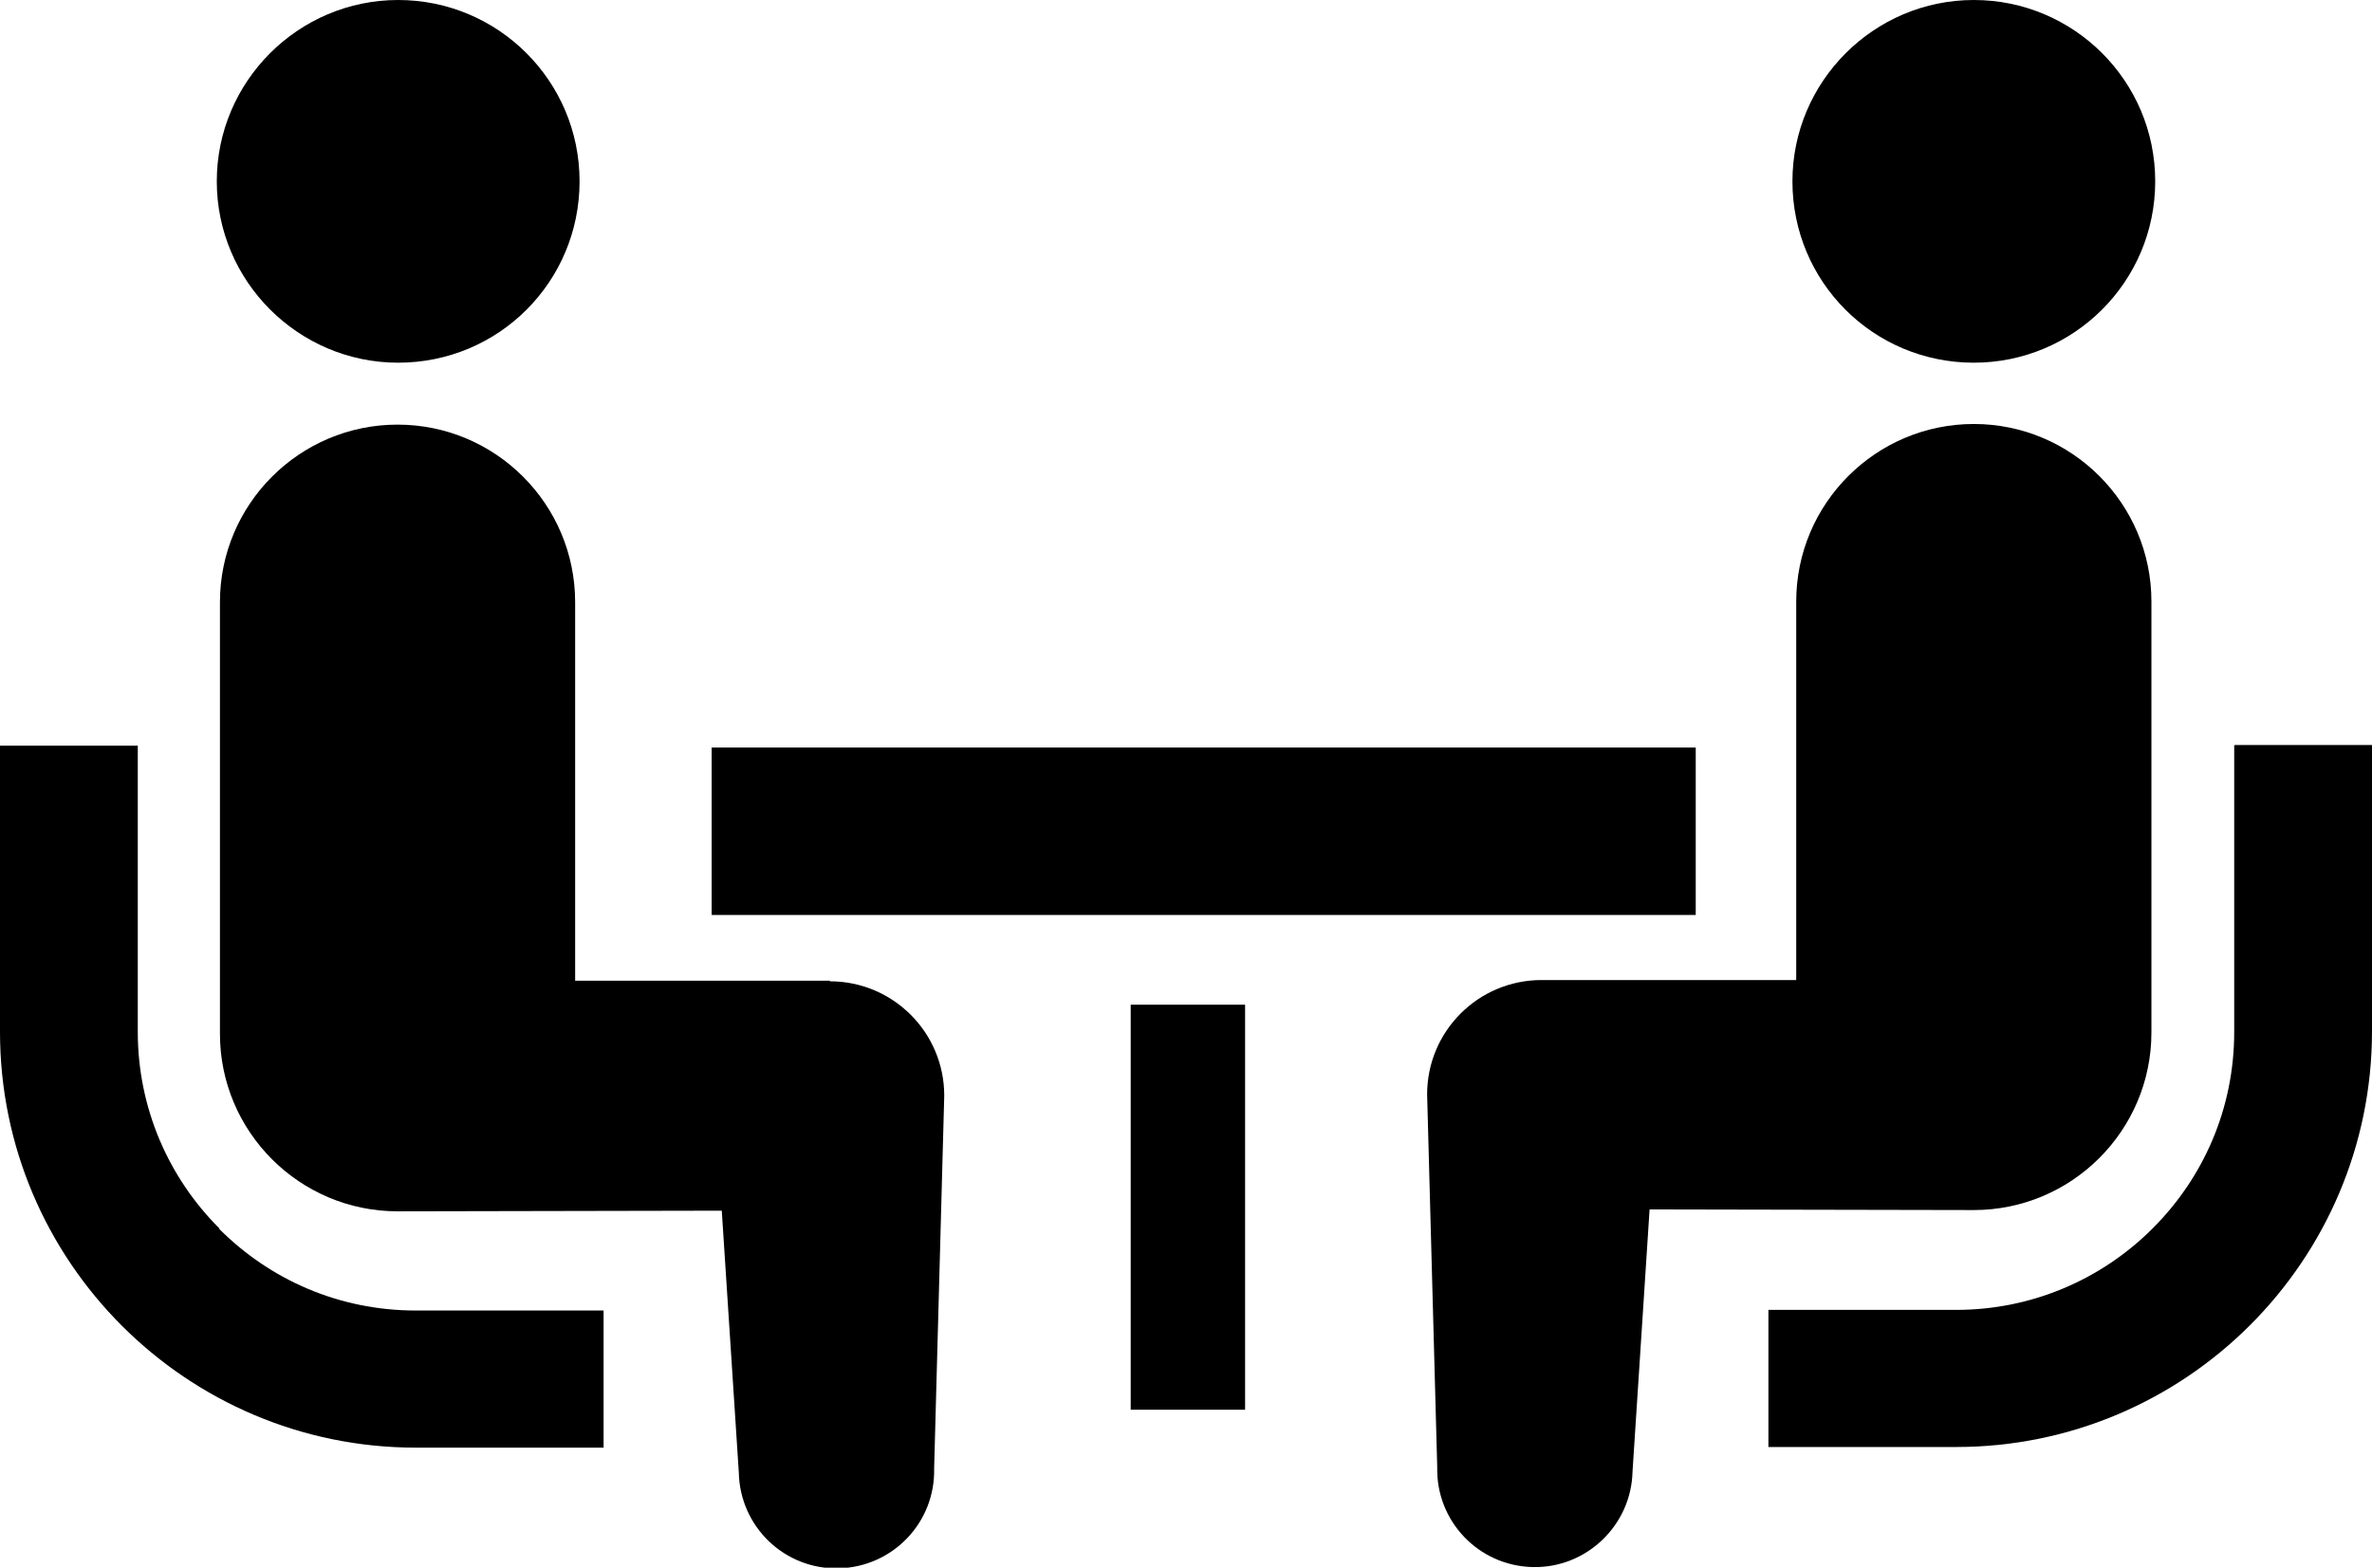
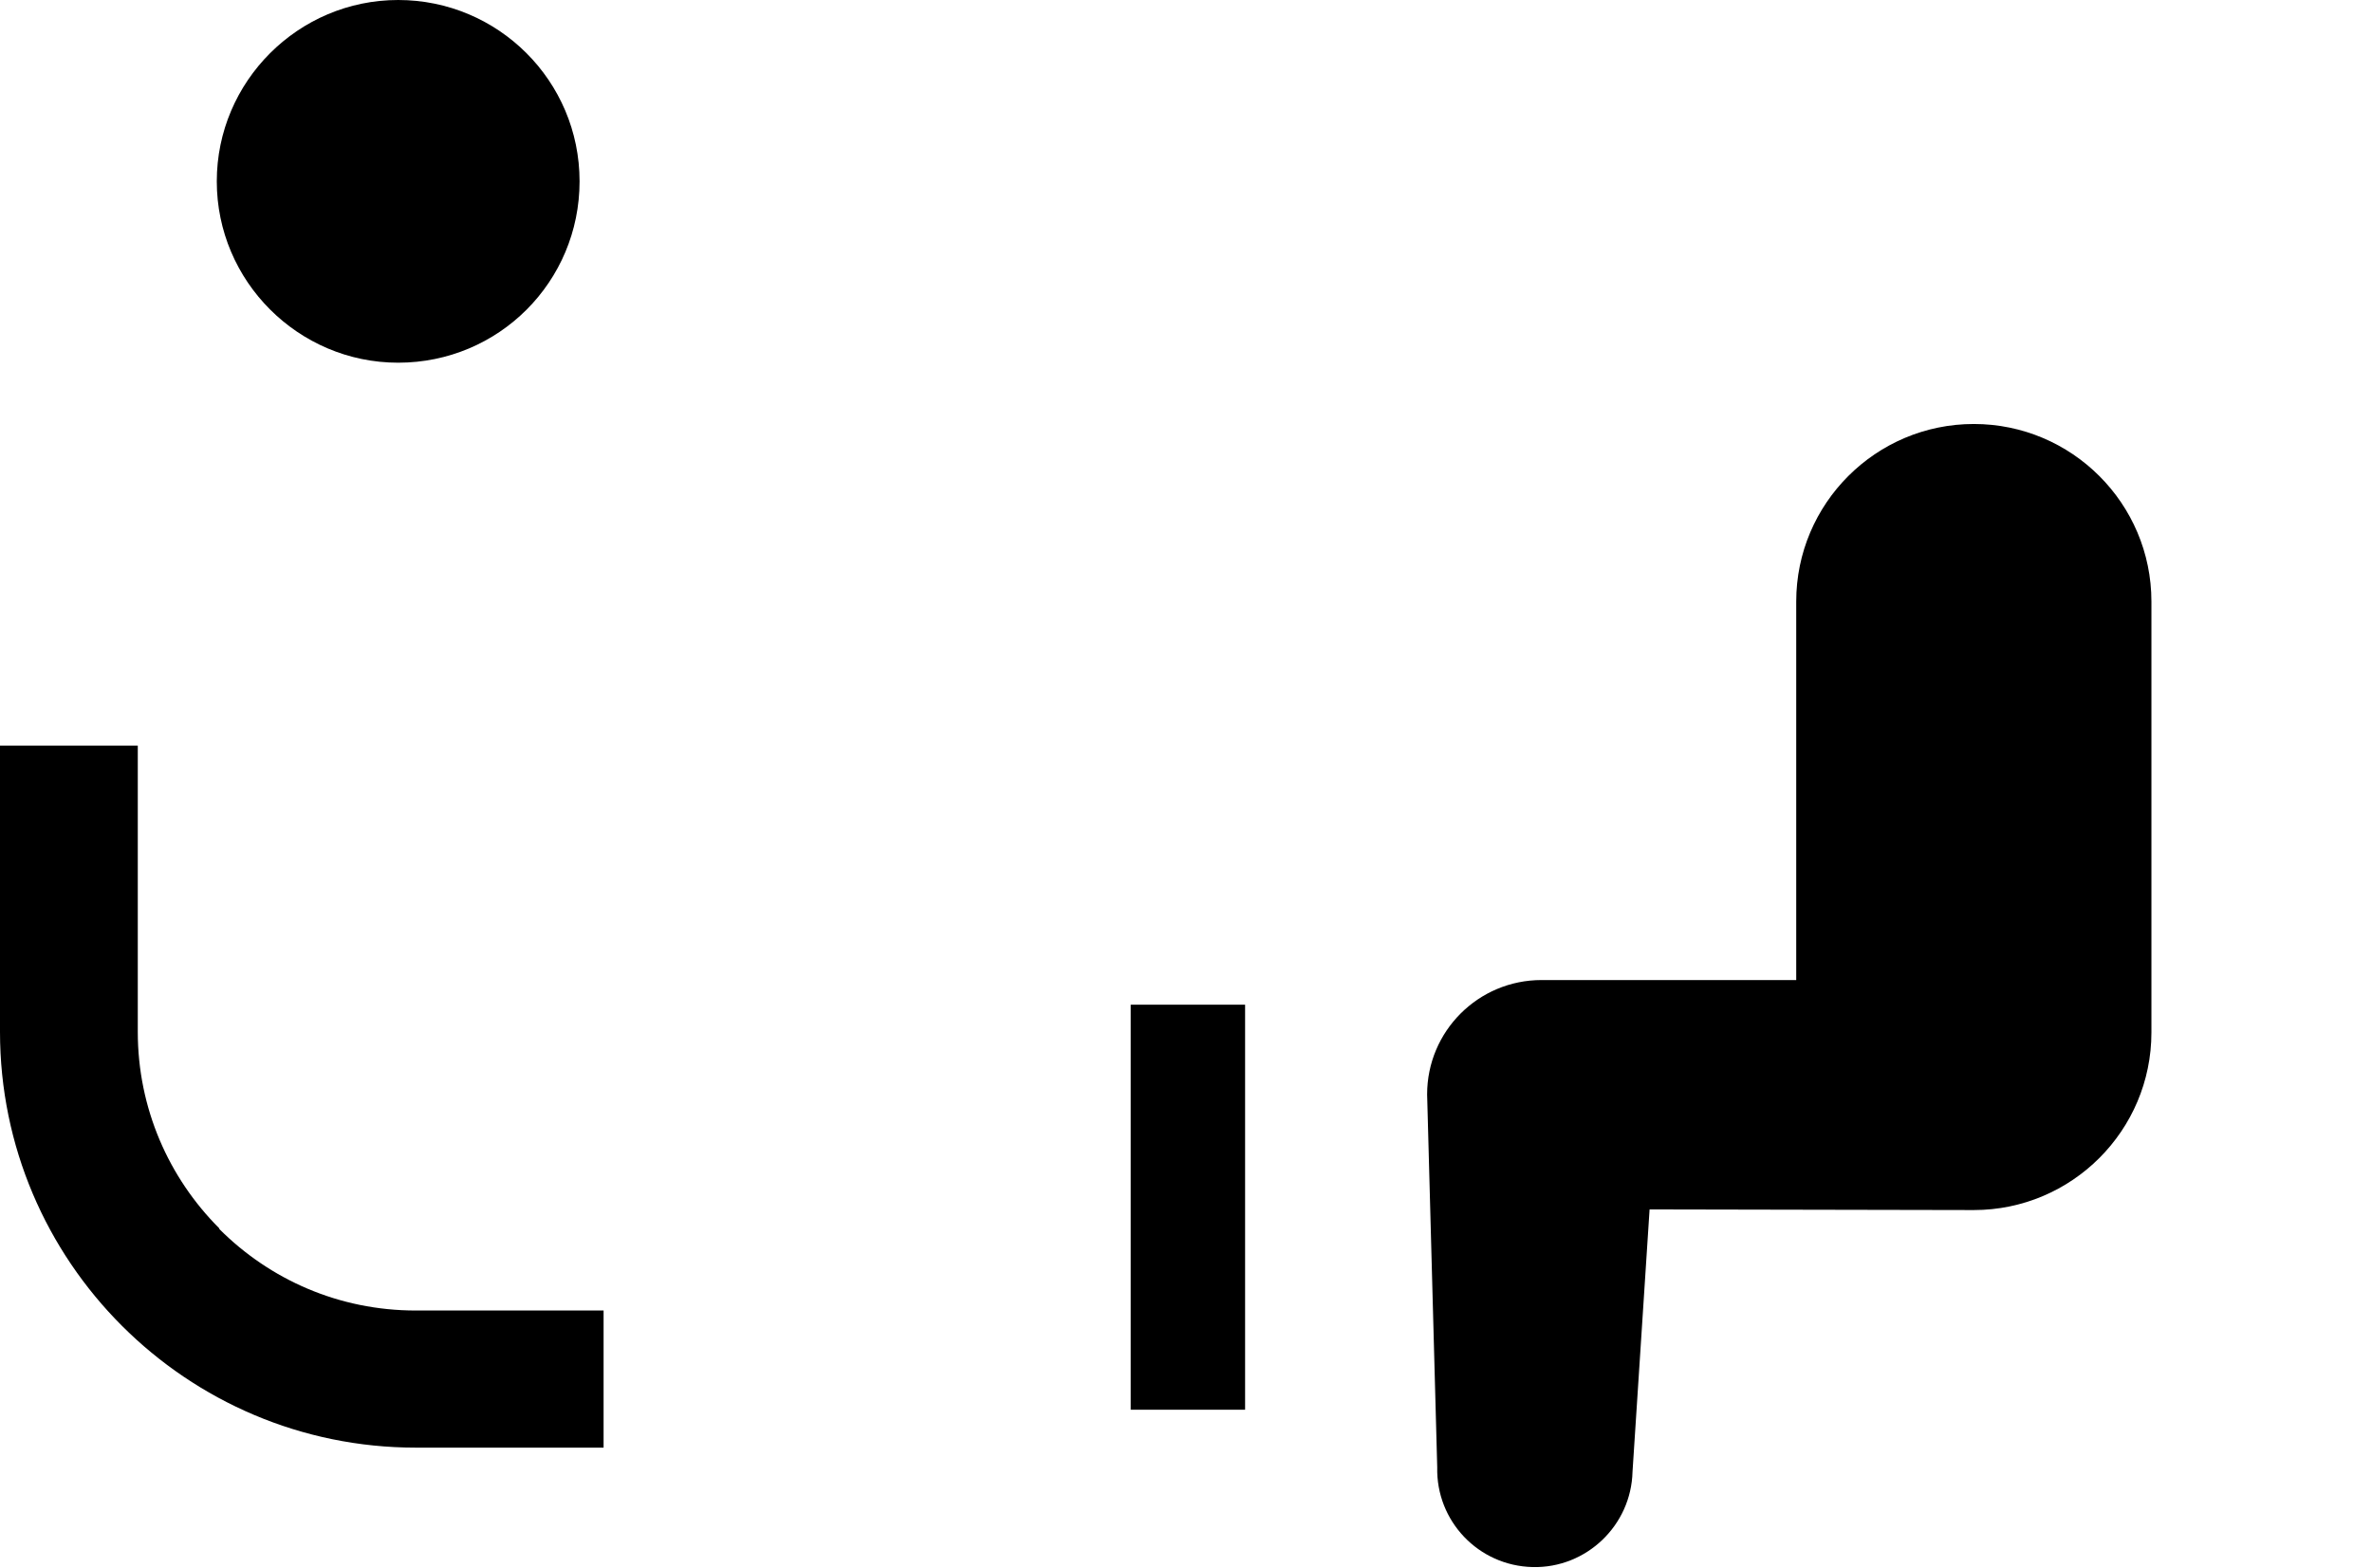
<svg xmlns="http://www.w3.org/2000/svg" id="_レイヤー_2" viewBox="0 0 37.53 24.81">
  <g id="_差し替えデータ">
    <path d="M3.47,19.44c-.8-.8-1.29-1.9-1.29-3.11v-4.53H0v4.53c0,3.63,2.95,6.58,6.58,6.58h2.97v-2.17h-2.97c-1.22,0-2.31-.49-3.11-1.29Z" />
    <path d="M6.3,5.74c1.59,0,2.87-1.28,2.87-2.87S7.88,0,6.3,0s-2.87,1.29-2.87,2.87,1.29,2.87,2.87,2.87Z" />
-     <path d="M13.13,15.52h-4.03v-5.99c0-1.55-1.26-2.81-2.81-2.81s-2.81,1.26-2.81,2.81v6.83c0,1.55,1.26,2.81,2.81,2.81.21,0,5.13-.01,5.13-.01l.27,4.15c.02.85.72,1.53,1.58,1.51.85-.02,1.53-.72,1.51-1.58l.16-5.9c0-1-.81-1.81-1.81-1.81Z" />
-     <path d="M35.35,11.8v4.53c0,1.22-.49,2.31-1.29,3.11-.8.8-1.9,1.29-3.11,1.29h-2.97v2.17h2.97c3.63,0,6.58-2.95,6.58-6.58v-4.53h-2.17Z" />
-     <path d="M31.23,5.74c1.58,0,2.87-1.28,2.87-2.87s-1.29-2.87-2.87-2.87-2.87,1.29-2.87,2.87c0,1.59,1.28,2.87,2.87,2.87Z" />
    <path d="M34.04,16.35v-6.83c0-1.55-1.26-2.81-2.81-2.81s-2.81,1.26-2.81,2.81v5.99h-4.03c-1,0-1.81.81-1.81,1.81l.16,5.9c-.02.85.65,1.56,1.51,1.58.85.02,1.56-.66,1.58-1.51l.27-4.15s4.92.01,5.13.01c1.55,0,2.81-1.26,2.81-2.81Z" />
-     <rect x="11.26" y="11.83" width="15.57" height="2.65" />
    <rect x="17.89" y="15.9" width="1.81" height="6.41" />
  </g>
</svg>